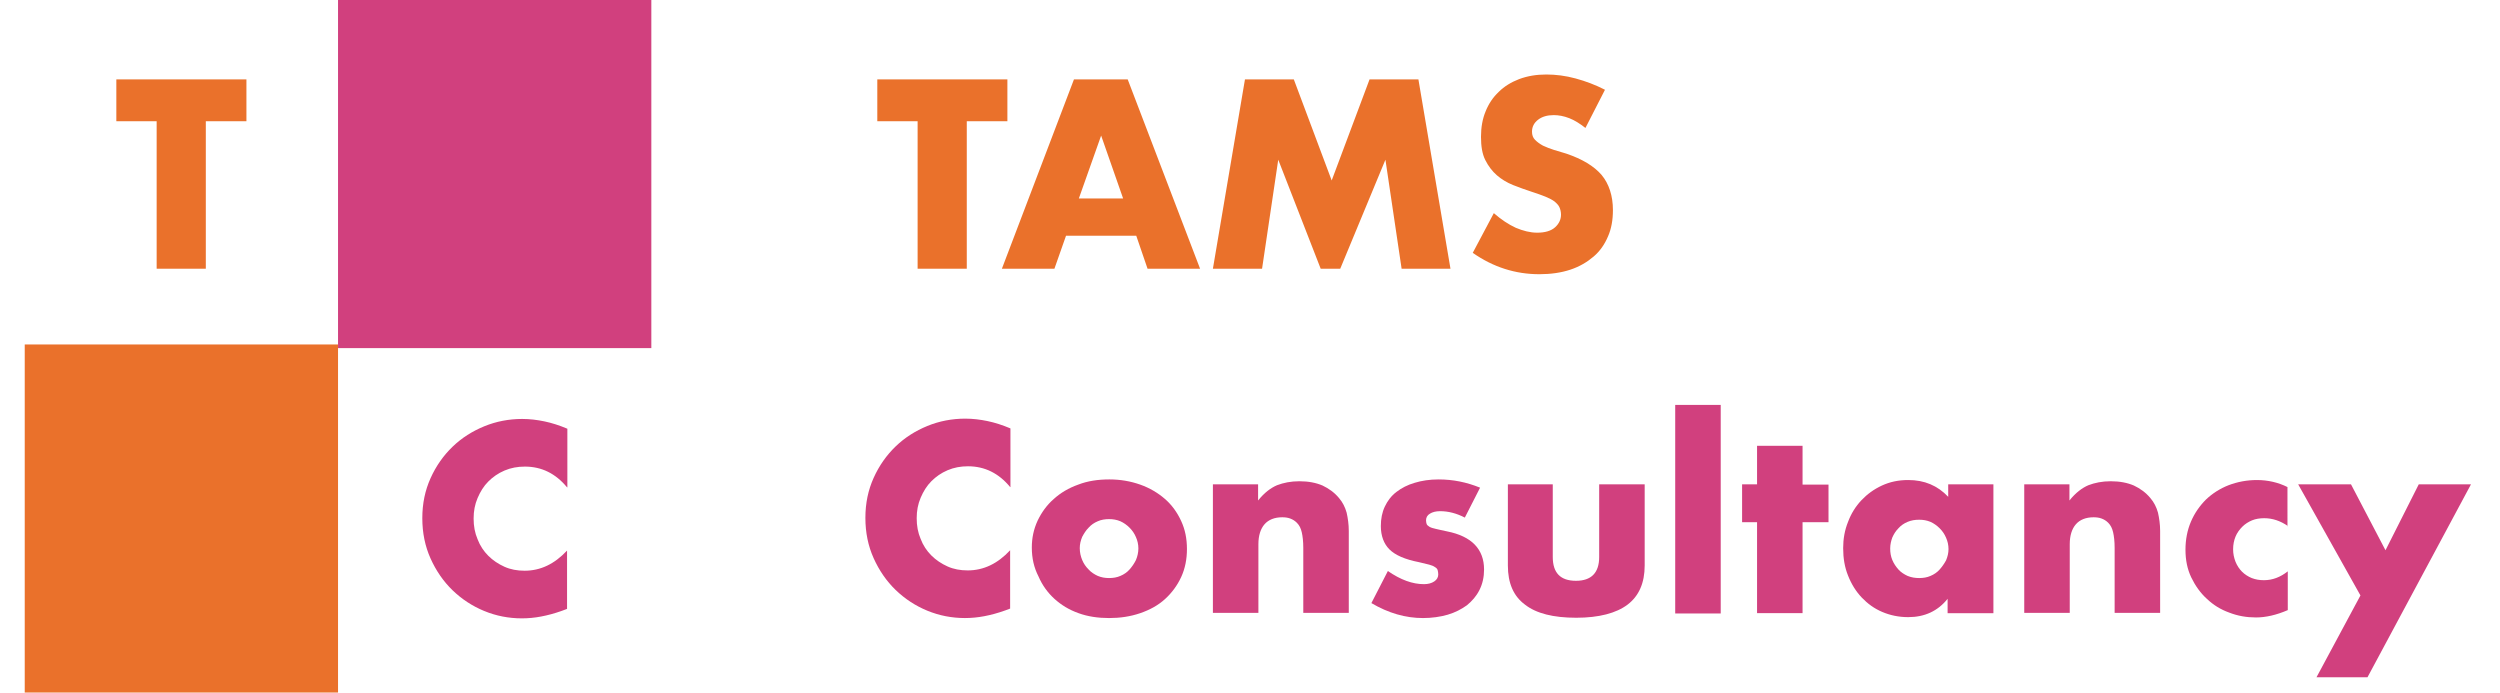
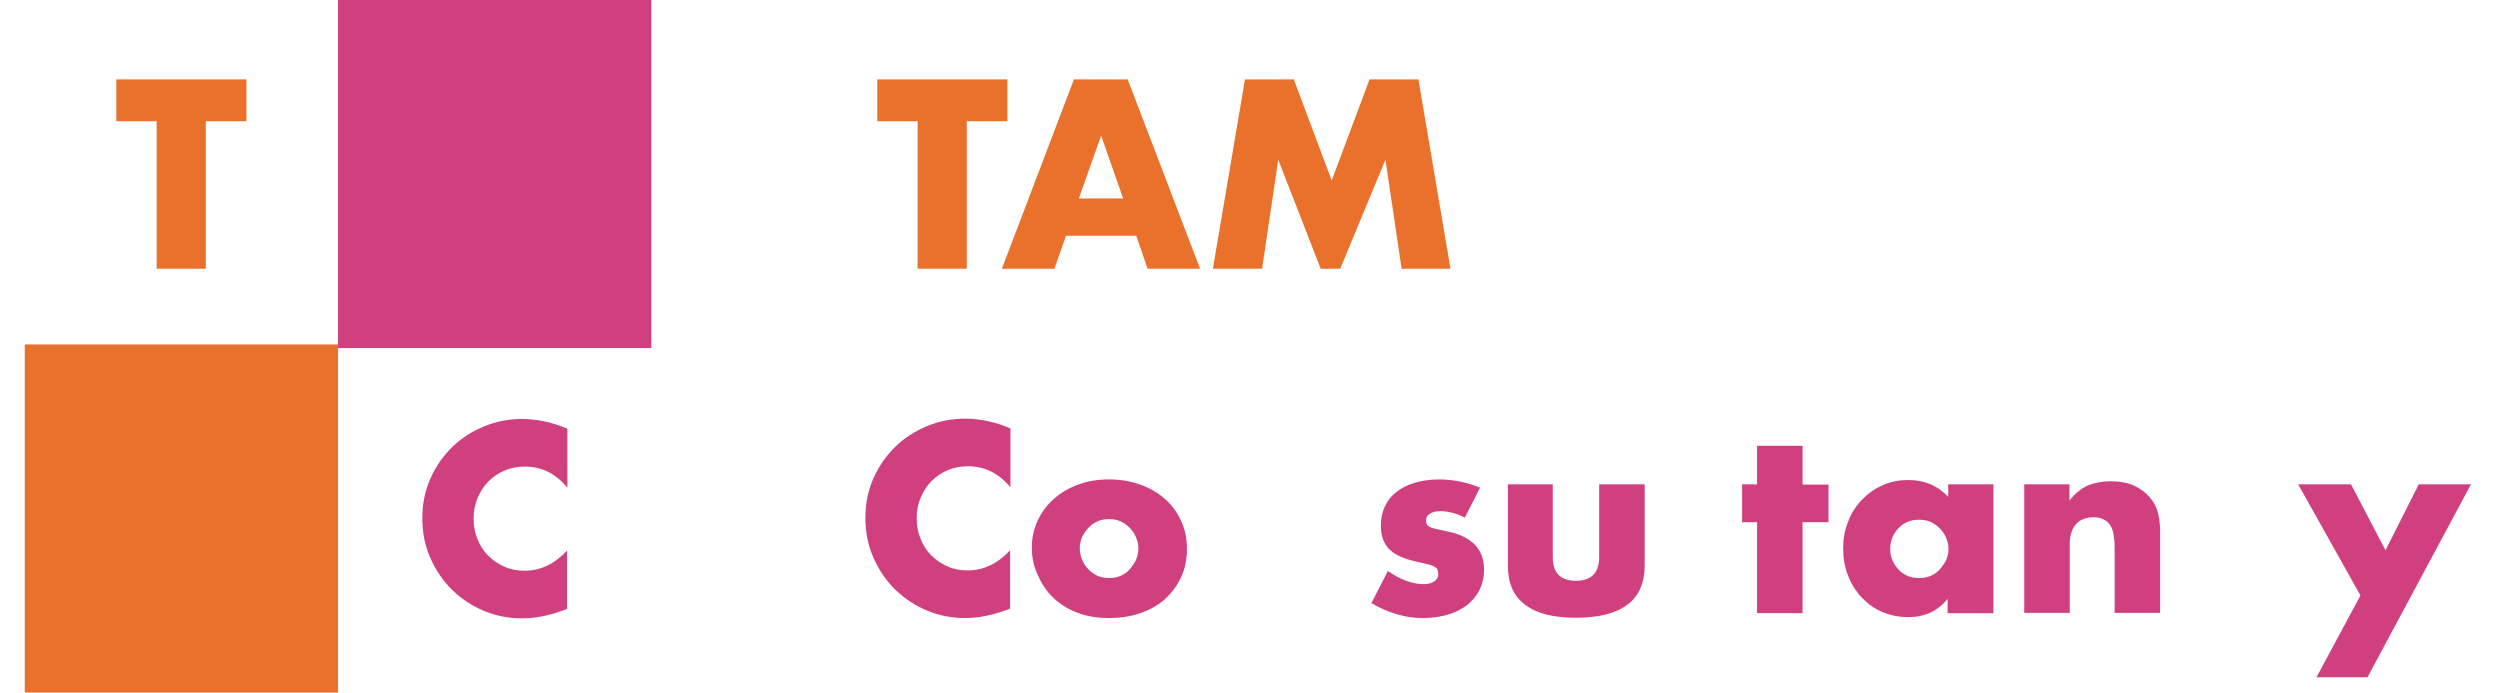
<svg xmlns="http://www.w3.org/2000/svg" version="1.1" id="Laag_1" x="0px" y="0px" viewBox="0 0 818.7 226.8" style="enable-background:new 0 0 818.7 226.8;" xml:space="preserve">
  <style type="text/css">
	.st0{fill:#EA712B;}
	.st1{fill:#D1407E;}
</style>
  <rect x="8.1" y="112.8" class="st0" width="102.6" height="114" />
  <rect x="110.7" class="st1" width="102.6" height="114" />
  <g>
    <path class="st0" d="M316.6,39.7V88h-16.1V39.7h-13.2V26h42.6v13.7H316.6z" />
    <path class="st0" d="M372.1,77.2h-23L345.3,88h-17.2l23.6-62h17.6L393,88h-17.2L372.1,77.2z M367.8,65l-7.2-20.6L353.3,65H367.8z" />
    <path class="st0" d="M397.2,88l10.5-62h16l12.4,33.1L448.5,26h16l10.5,62h-16l-5.3-35.7L438.9,88h-6.4l-13.9-35.7L413.3,88H397.2z" />
-     <path class="st0" d="M519.2,41.9c-1.8-1.4-3.5-2.5-5.3-3.2c-1.8-0.7-3.5-1-5.1-1c-2.1,0-3.8,0.5-5.1,1.5c-1.3,1-2,2.3-2,3.9   c0,1.1,0.3,2,1,2.7c0.7,0.7,1.5,1.3,2.6,1.9c1.1,0.5,2.3,1,3.6,1.4c1.3,0.4,2.7,0.8,4,1.2c5.3,1.8,9.1,4.1,11.6,7   c2.4,2.9,3.7,6.8,3.7,11.5c0,3.2-0.5,6.1-1.6,8.6c-1.1,2.6-2.6,4.8-4.7,6.6c-2.1,1.8-4.6,3.3-7.6,4.3c-3,1-6.4,1.5-10.2,1.5   c-7.8,0-15.1-2.3-21.8-7l6.9-13c2.4,2.1,4.8,3.7,7.2,4.8c2.4,1,4.7,1.6,7,1.6c2.6,0,4.6-0.6,5.9-1.8c1.3-1.2,1.9-2.6,1.9-4.1   c0-0.9-0.2-1.7-0.5-2.4c-0.3-0.7-0.9-1.3-1.6-1.9c-0.8-0.6-1.8-1.1-3-1.6c-1.2-0.5-2.7-1-4.5-1.6c-2.1-0.7-4.1-1.4-6.1-2.2   c-2-0.8-3.8-1.9-5.3-3.2s-2.8-3-3.8-5c-1-2-1.4-4.5-1.4-7.6c0-3.1,0.5-5.9,1.5-8.3c1-2.5,2.4-4.6,4.3-6.4c1.8-1.8,4.1-3.2,6.7-4.2   c2.7-1,5.6-1.5,8.9-1.5c3.1,0,6.3,0.4,9.6,1.3c3.3,0.9,6.5,2.1,9.6,3.7L519.2,41.9z" />
  </g>
  <g>
    <path class="st1" d="M330.8,159.5c-3.7-4.5-8.3-6.8-13.8-6.8c-2.4,0-4.6,0.4-6.7,1.3c-2.1,0.9-3.8,2.1-5.3,3.6   c-1.5,1.5-2.6,3.3-3.5,5.4c-0.9,2.1-1.3,4.3-1.3,6.7c0,2.5,0.4,4.7,1.3,6.8c0.8,2.1,2,3.9,3.5,5.4c1.5,1.5,3.3,2.7,5.3,3.6   c2,0.9,4.2,1.3,6.6,1.3c5.2,0,9.8-2.2,13.9-6.6v19.1l-1.6,0.6c-2.5,0.9-4.8,1.5-6.9,1.9s-4.2,0.6-6.3,0.6c-4.3,0-8.4-0.8-12.3-2.4   c-3.9-1.6-7.4-3.9-10.4-6.8c-3-2.9-5.4-6.4-7.2-10.4c-1.8-4-2.7-8.4-2.7-13.2s0.9-9.1,2.7-13.1c1.8-4,4.2-7.4,7.2-10.3   c3-2.9,6.5-5.1,10.4-6.7c3.9-1.6,8.1-2.4,12.4-2.4c2.5,0,4.9,0.3,7.3,0.8c2.4,0.5,4.9,1.3,7.5,2.4V159.5z" />
    <path class="st1" d="M337.9,179.3c0-3.1,0.6-6,1.9-8.8c1.3-2.7,3-5.1,5.3-7.1c2.2-2,4.9-3.6,8-4.7c3.1-1.2,6.5-1.7,10.2-1.7   c3.6,0,7,0.6,10.1,1.7c3.1,1.1,5.8,2.7,8.1,4.7c2.3,2,4,4.4,5.3,7.2c1.3,2.8,1.9,5.8,1.9,9.2c0,3.3-0.6,6.4-1.9,9.2   c-1.3,2.8-3.1,5.2-5.3,7.2c-2.2,2-4.9,3.5-8.1,4.6c-3.2,1.1-6.6,1.6-10.2,1.6c-3.6,0-7-0.5-10-1.6c-3.1-1.1-5.7-2.7-7.9-4.7   c-2.2-2-4-4.5-5.2-7.3C338.6,185.9,337.9,182.8,337.9,179.3z M353.6,179.5c0,1.4,0.3,2.7,0.8,3.9c0.5,1.2,1.2,2.2,2.1,3.1   c0.8,0.9,1.9,1.6,3,2.1c1.2,0.5,2.4,0.7,3.7,0.7c1.3,0,2.6-0.2,3.7-0.7c1.2-0.5,2.2-1.2,3-2.1c0.8-0.9,1.5-1.9,2.1-3.1   c0.5-1.2,0.8-2.5,0.8-3.8c0-1.3-0.3-2.6-0.8-3.7c-0.5-1.2-1.2-2.2-2.1-3.1c-0.9-0.9-1.9-1.6-3-2.1c-1.2-0.5-2.4-0.7-3.7-0.7   c-1.3,0-2.6,0.2-3.7,0.7c-1.2,0.5-2.2,1.2-3,2.1c-0.9,0.9-1.5,1.9-2.1,3C353.9,177,353.6,178.2,353.6,179.5z" />
-     <path class="st1" d="M397.1,158.6H412v5.3c2-2.5,4.1-4.1,6.2-5c2.1-0.8,4.5-1.3,7.3-1.3c3,0,5.5,0.5,7.6,1.4c2.1,1,3.9,2.3,5.4,4.1   c1.2,1.4,2,3,2.5,4.8c0.4,1.8,0.7,3.8,0.7,6v26.8h-14.9v-21.3c0-2.1-0.2-3.8-0.5-5.1s-0.8-2.3-1.6-3.1c-0.7-0.7-1.4-1.1-2.2-1.4   c-0.8-0.3-1.7-0.4-2.6-0.4c-2.5,0-4.5,0.8-5.8,2.3c-1.3,1.5-2,3.7-2,6.5v22.5h-14.9V158.6z" />
    <path class="st1" d="M479.7,169.5c-2.7-1.4-5.4-2.1-8.1-2.1c-1.4,0-2.5,0.3-3.3,0.8c-0.9,0.5-1.3,1.3-1.3,2.2   c0,0.5,0.1,0.9,0.2,1.2c0.1,0.3,0.4,0.6,0.9,0.9c0.5,0.3,1.2,0.5,2.1,0.7c0.9,0.2,2.1,0.5,3.6,0.8c4.1,0.8,7.2,2.3,9.2,4.4   c2,2.1,3,4.8,3,8.1c0,2.5-0.5,4.7-1.5,6.7c-1,2-2.4,3.6-4.1,5c-1.8,1.3-3.9,2.4-6.3,3.1s-5.2,1.1-8.1,1.1c-5.7,0-11.3-1.6-16.9-4.9   l5.4-10.5c4.2,2.9,8.1,4.3,11.8,4.3c1.4,0,2.5-0.3,3.4-0.9c0.9-0.6,1.3-1.4,1.3-2.3c0-0.5-0.1-1-0.2-1.4c-0.1-0.4-0.4-0.7-0.9-1   c-0.4-0.3-1.1-0.6-1.9-0.8c-0.9-0.2-2-0.5-3.3-0.8c-4.6-0.9-7.8-2.3-9.7-4.2c-1.8-1.8-2.8-4.4-2.8-7.6c0-2.4,0.4-4.5,1.3-6.4   c0.9-1.9,2.1-3.5,3.8-4.8s3.6-2.3,6-3c2.3-0.7,4.9-1.1,7.8-1.1c4.7,0,9.2,0.9,13.6,2.7L479.7,169.5z" />
    <path class="st1" d="M508.5,158.6v23.8c0,5.2,2.5,7.8,7.6,7.8c5,0,7.6-2.6,7.6-7.8v-23.8h14.9v26.6c0,5.7-1.9,10-5.6,12.8   s-9.4,4.3-16.8,4.3c-7.5,0-13.1-1.4-16.8-4.3c-3.8-2.8-5.6-7.1-5.6-12.8v-26.6H508.5z" />
-     <path class="st1" d="M563.5,132.6v68.3h-14.9v-68.3H563.5z" />
    <path class="st1" d="M590.3,171v29.8h-14.9V171h-4.9v-12.4h4.9V146h14.9v12.7h8.5V171H590.3z" />
    <path class="st1" d="M637.8,158.6h15v42.2h-15v-4.7c-3.2,4-7.5,6-12.9,6c-3.1,0-5.9-0.6-8.5-1.7c-2.6-1.1-4.8-2.7-6.7-4.7   c-1.9-2-3.4-4.4-4.5-7.2c-1.1-2.7-1.6-5.7-1.6-9c0-3,0.5-5.9,1.6-8.6c1-2.7,2.5-5.1,4.4-7.1c1.9-2,4.1-3.6,6.7-4.8   c2.6-1.2,5.4-1.8,8.6-1.8c5.3,0,9.6,1.8,13.1,5.5V158.6z M619,179.6c0,1.4,0.2,2.6,0.7,3.8c0.5,1.2,1.2,2.2,2,3.1   c0.8,0.9,1.9,1.6,3,2.1c1.2,0.5,2.5,0.7,3.8,0.7c1.3,0,2.6-0.2,3.7-0.7c1.2-0.5,2.2-1.2,3-2.1c0.8-0.9,1.5-1.9,2.1-3   c0.5-1.2,0.8-2.4,0.8-3.7s-0.3-2.6-0.8-3.7c-0.5-1.2-1.2-2.2-2.1-3.1c-0.9-0.9-1.9-1.6-3-2.1c-1.2-0.5-2.4-0.7-3.7-0.7   c-1.4,0-2.6,0.2-3.8,0.7c-1.2,0.5-2.2,1.2-3,2.1c-0.9,0.9-1.5,1.9-2,3C619.3,177.1,619,178.3,619,179.6z" />
    <path class="st1" d="M662.8,158.6h14.9v5.3c2-2.5,4.1-4.1,6.2-5c2.1-0.8,4.5-1.3,7.3-1.3c3,0,5.5,0.5,7.6,1.4   c2.1,1,3.9,2.3,5.4,4.1c1.2,1.4,2,3,2.5,4.8c0.4,1.8,0.7,3.8,0.7,6v26.8h-14.9v-21.3c0-2.1-0.2-3.8-0.5-5.1   c-0.3-1.3-0.8-2.3-1.6-3.1c-0.7-0.7-1.4-1.1-2.2-1.4c-0.8-0.3-1.7-0.4-2.6-0.4c-2.5,0-4.5,0.8-5.8,2.3c-1.3,1.5-2,3.7-2,6.5v22.5   h-14.9V158.6z" />
-     <path class="st1" d="M749.3,172.3c-2.6-1.8-5.2-2.6-7.8-2.6c-1.4,0-2.8,0.2-4,0.7c-1.2,0.5-2.3,1.2-3.2,2.1c-0.9,0.9-1.7,2-2.2,3.2   c-0.5,1.2-0.8,2.6-0.8,4.2c0,1.5,0.3,2.8,0.8,4.1c0.5,1.2,1.2,2.3,2.1,3.2c0.9,0.9,2,1.6,3.2,2.1c1.3,0.5,2.6,0.7,4,0.7   c2.8,0,5.4-1,7.8-2.9v12.7c-3.7,1.6-7.2,2.4-10.4,2.4c-3.1,0-6-0.5-8.8-1.6c-2.8-1-5.2-2.5-7.3-4.5c-2.1-1.9-3.8-4.3-5.1-7   c-1.3-2.7-1.9-5.7-1.9-9.1c0-3.3,0.6-6.4,1.8-9.2c1.2-2.8,2.9-5.2,4.9-7.2c2.1-2,4.6-3.6,7.4-4.7c2.9-1.1,6-1.7,9.3-1.7   c3.6,0,7,0.8,10,2.3V172.3z" />
    <path class="st1" d="M773,195l-20.4-36.4h17.3l11.3,21.6l10.9-21.6h17.1l-33.9,63.2h-16.7L773,195z" />
  </g>
  <g>
    <path class="st0" d="M67.4,39.7V88H51.3V39.7H38.1V26h42.6v13.7H67.4z" />
  </g>
  <g>
    <path class="st1" d="M185.7,159.6c-3.7-4.5-8.3-6.8-13.8-6.8c-2.4,0-4.6,0.4-6.7,1.3c-2.1,0.9-3.8,2.1-5.3,3.6   c-1.5,1.5-2.6,3.3-3.5,5.4c-0.9,2.1-1.3,4.3-1.3,6.7c0,2.5,0.4,4.7,1.3,6.8c0.8,2.1,2,3.9,3.5,5.4c1.5,1.5,3.3,2.7,5.3,3.6   c2,0.9,4.2,1.3,6.6,1.3c5.2,0,9.8-2.2,13.9-6.6v19.1l-1.6,0.6c-2.5,0.9-4.8,1.5-6.9,1.9s-4.2,0.6-6.3,0.6c-4.3,0-8.4-0.8-12.3-2.4   c-3.9-1.6-7.4-3.9-10.4-6.8c-3-2.9-5.4-6.4-7.2-10.4c-1.8-4-2.7-8.4-2.7-13.2s0.9-9.1,2.7-13.1c1.8-4,4.2-7.4,7.2-10.3   c3-2.9,6.5-5.1,10.4-6.7c3.9-1.6,8.1-2.4,12.4-2.4c2.5,0,4.9,0.3,7.3,0.8c2.4,0.5,4.9,1.3,7.5,2.4V159.6z" />
  </g>
</svg>